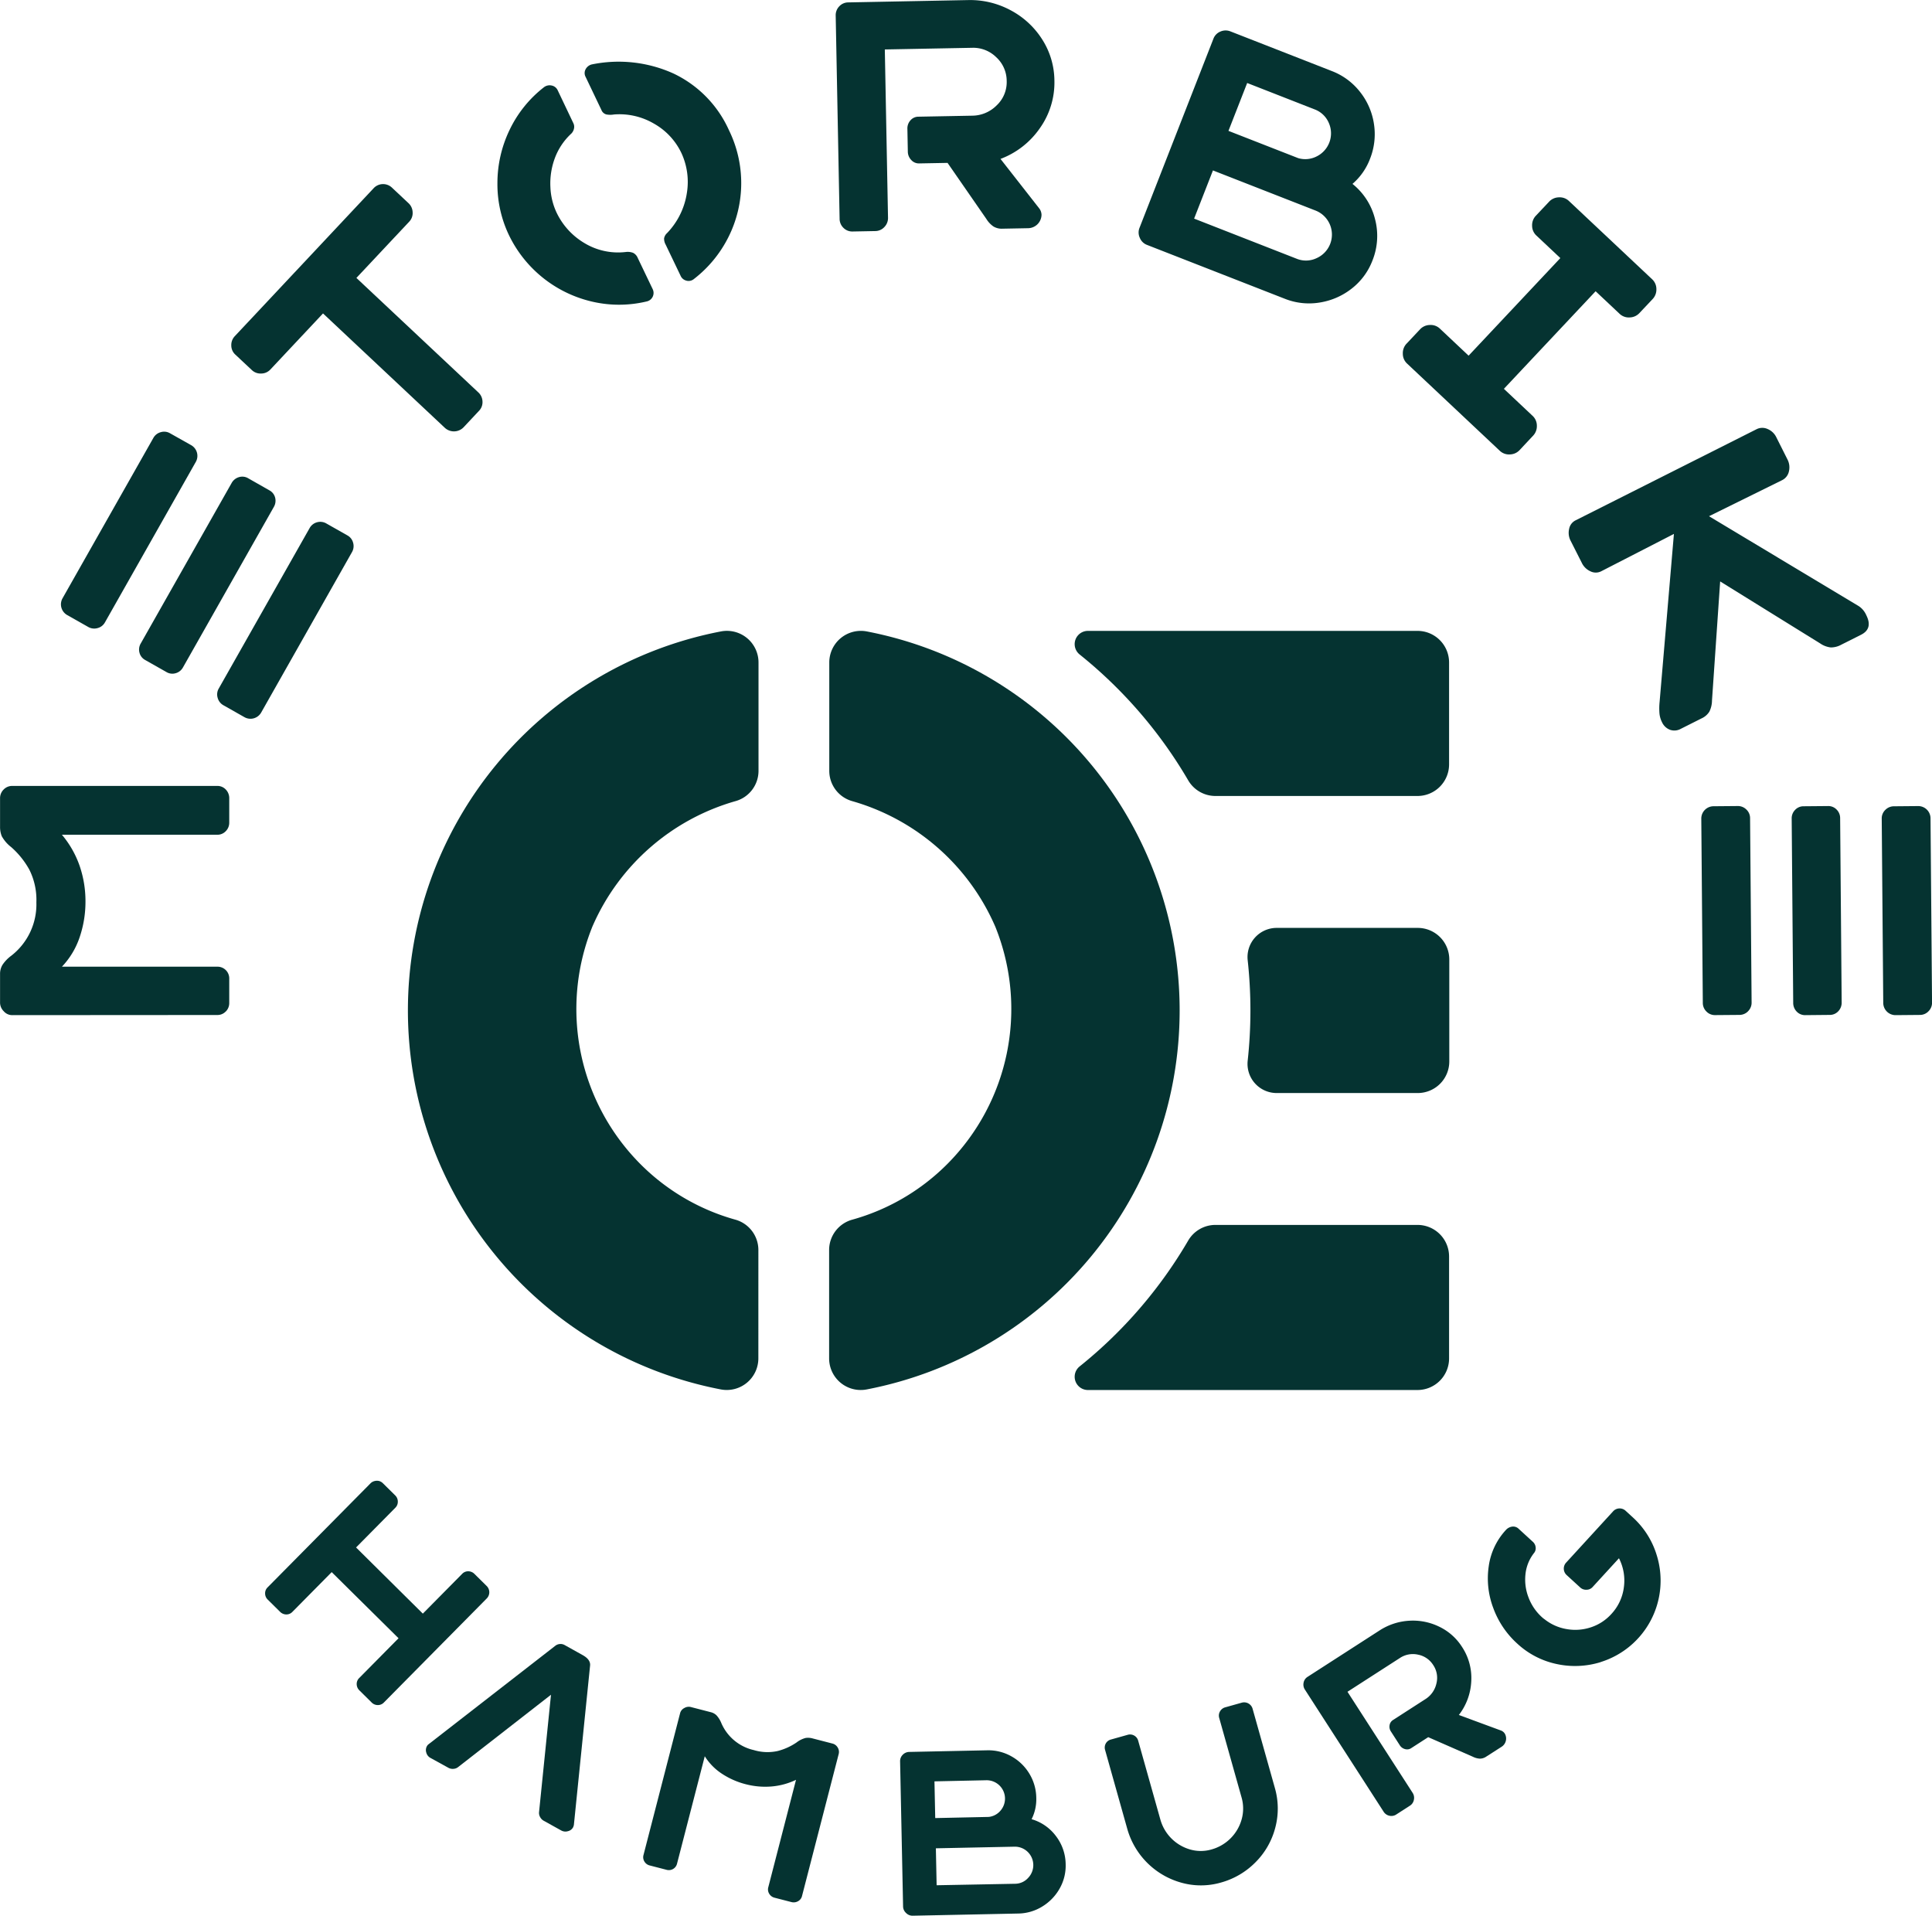
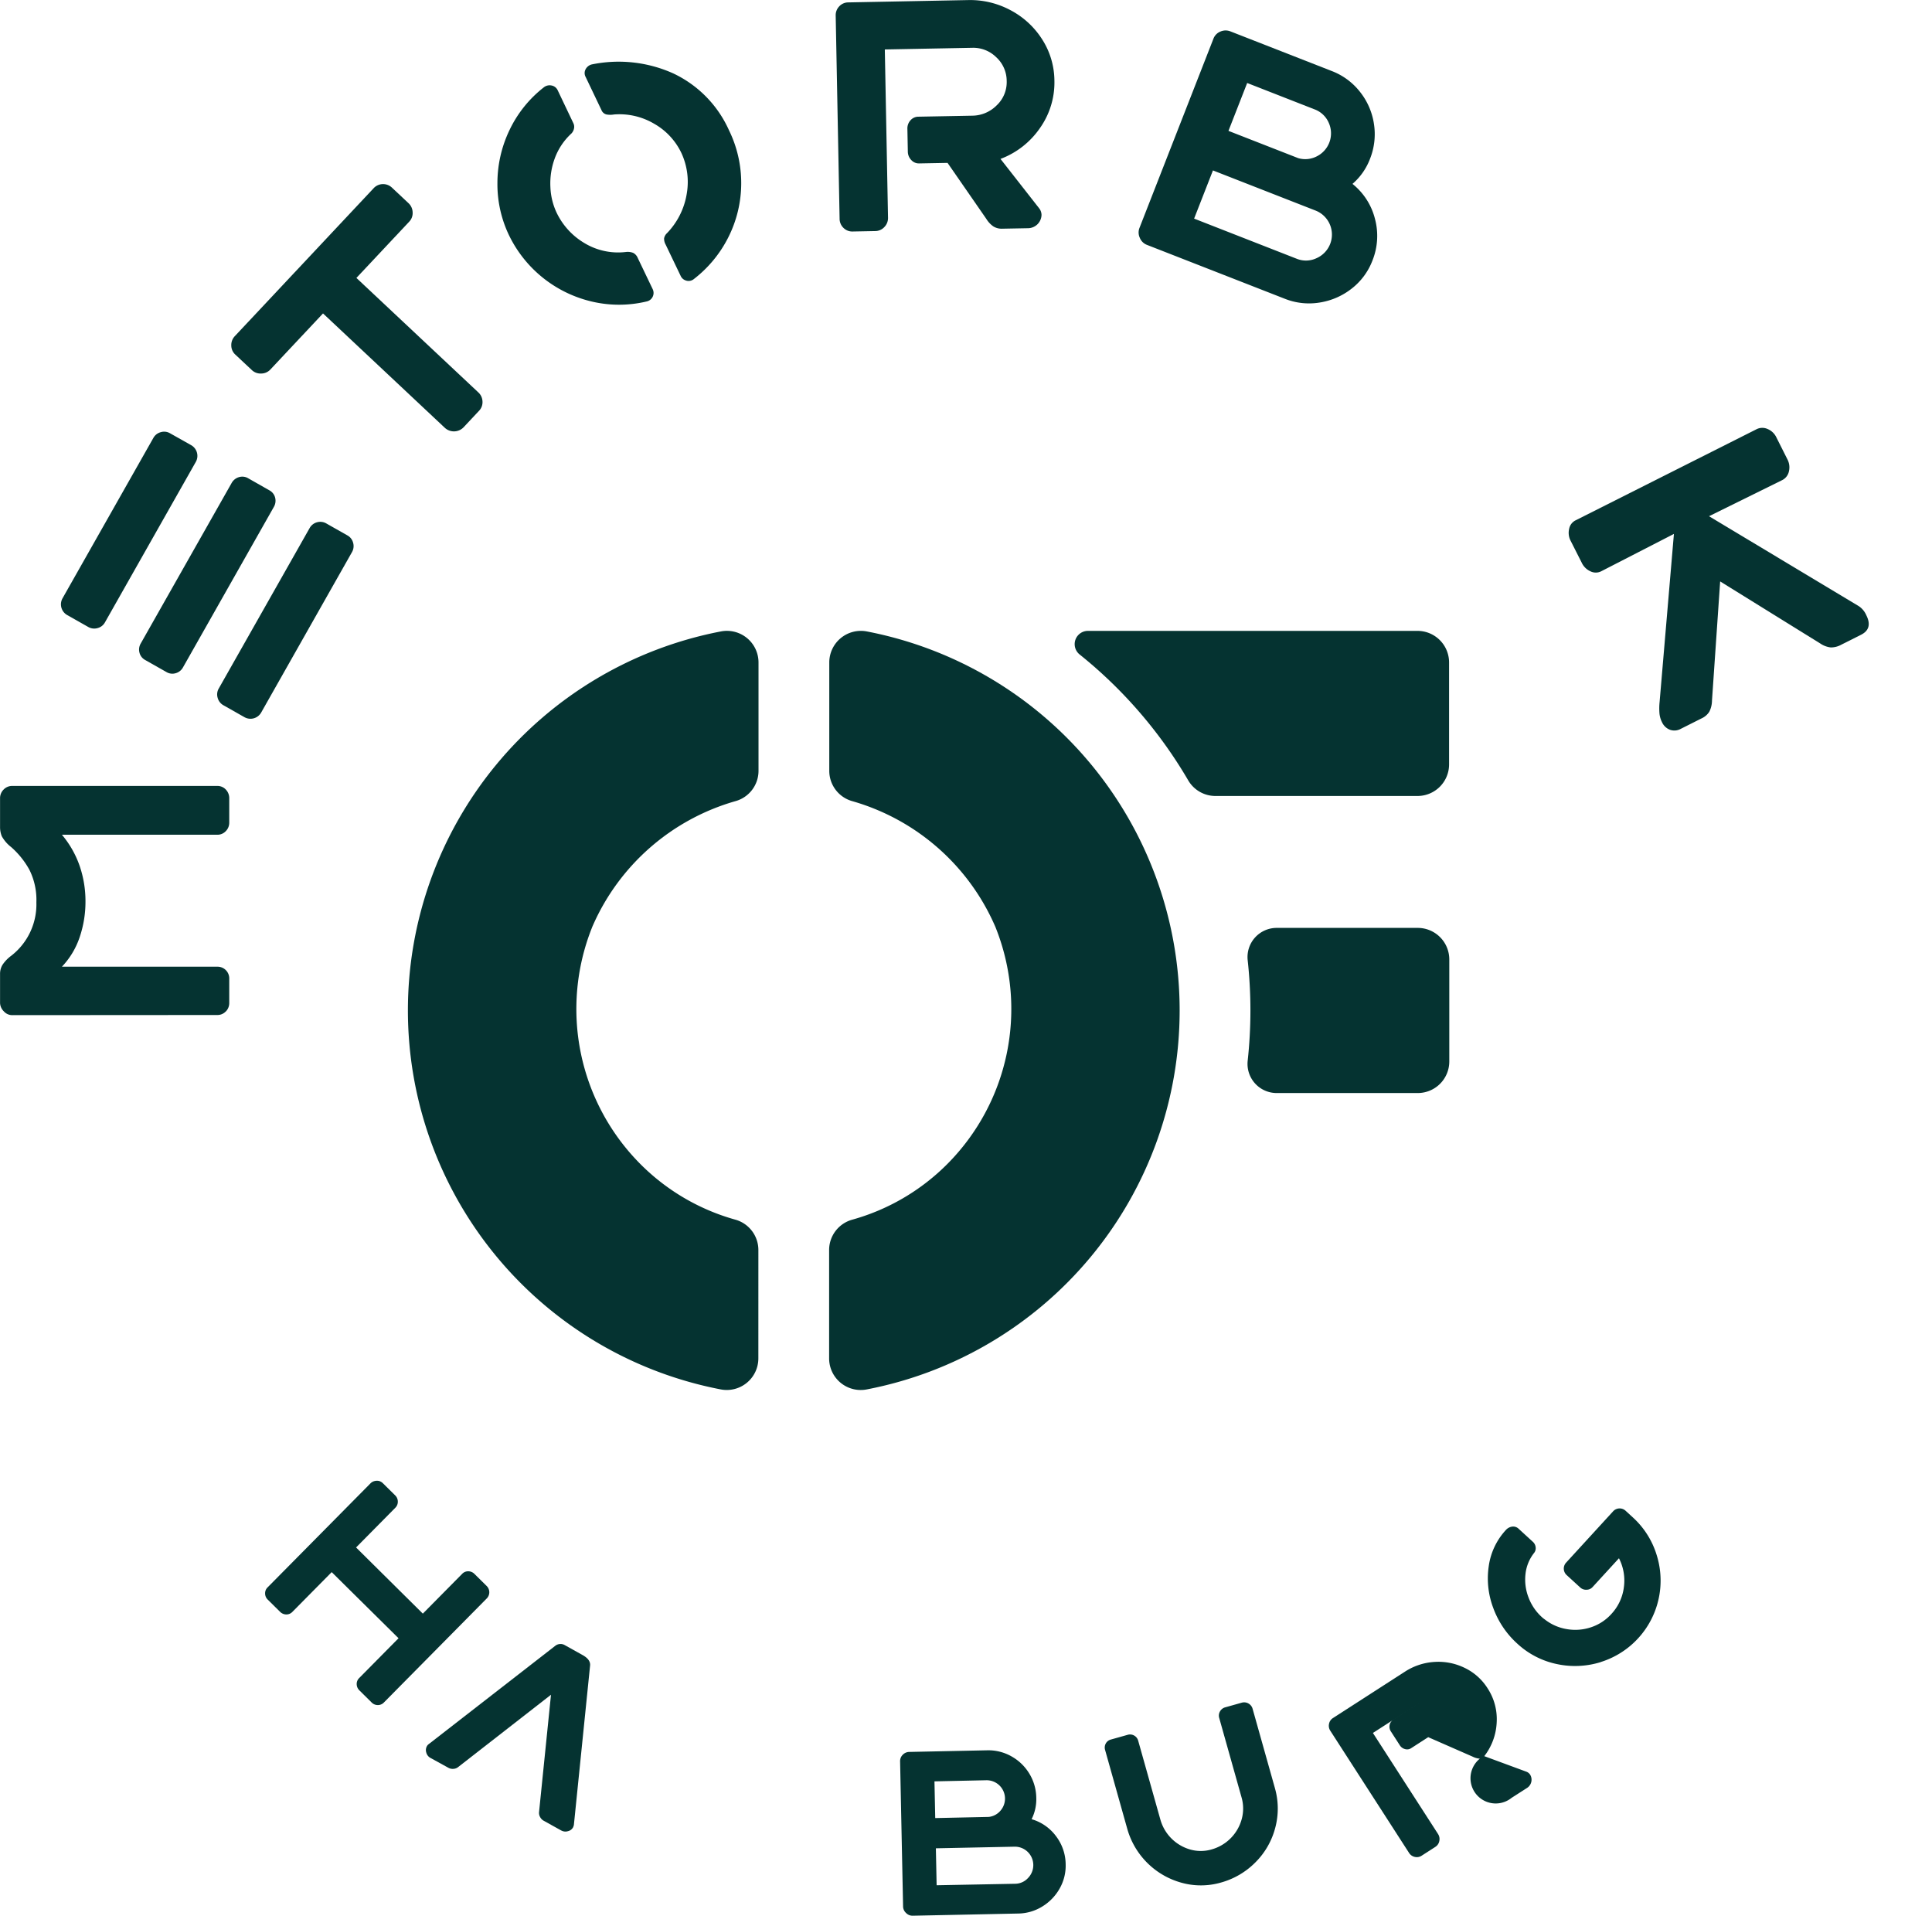
<svg xmlns="http://www.w3.org/2000/svg" width="99" height="98.151" viewBox="0 0 99 98.151">
  <g id="MB_Logo" data-name="MB Logo" transform="translate(0.003 0.028)" style="isolation: isolate">
    <path id="Pfad_1" data-name="Pfad 1" d="M288.068,1593.1a.421.421,0,0,1,.13-.319l2.014-2.037-3.425-3.388-2.013,2.036a.421.421,0,0,1-.317.133.452.452,0,0,1-.319-.139l-.63-.623a.437.437,0,0,1-.133-.308.42.42,0,0,1,.129-.319l5.276-5.333a.433.433,0,0,1,.216-.115.472.472,0,0,1,.258.011c.023.011.048.023.072.037a.4.4,0,0,1,.081.063l.631.623a.443.443,0,0,1,.137.321.427.427,0,0,1-.126.314l-2.013,2.036,3.421,3.39,2.013-2.036a.42.42,0,0,1,.317-.133.45.45,0,0,1,.319.138l.63.623a.451.451,0,0,1,0,.627l-5.273,5.333a.422.422,0,0,1-.317.133.439.439,0,0,1-.31-.13l-.63-.623A.452.452,0,0,1,288.068,1593.1Z" transform="translate(-269.793 -1506.835)" fill="#053331" />
    <path id="Pfad_2" data-name="Pfad 2" d="M455.279,1762.723a.415.415,0,0,1,.03-.326.307.307,0,0,1,.085-.1l6.483-5.036a.43.43,0,0,1,.237-.1.425.425,0,0,1,.253.051l.922.514q.418.232.383.542l-.83,8.161a.652.652,0,0,1-.043.127.4.4,0,0,1-.266.195.442.442,0,0,1-.342-.039l-.9-.5a.454.454,0,0,1-.182-.192.42.42,0,0,1-.051-.255l.611-6.006-4.757,3.705a.425.425,0,0,1-.243.092.453.453,0,0,1-.257-.054L455.5,1763A.439.439,0,0,1,455.279,1762.723Z" transform="translate(-433.438 -1672.955)" fill="#053331" />
-     <path id="Pfad_3" data-name="Pfad 3" d="M687.611,1832.206a.421.421,0,0,1-.048-.34l1.875-7.263a.411.411,0,0,1,.217-.266.442.442,0,0,1,.323-.053l1.033.267a.628.628,0,0,1,.3.169,1.33,1.33,0,0,1,.24.39,2.384,2.384,0,0,0,1.661,1.382,2.434,2.434,0,0,0,1.225.048,3.068,3.068,0,0,0,.967-.437,1.278,1.278,0,0,1,.468-.232.878.878,0,0,1,.353.023l1.009.261a.439.439,0,0,1,.281.208.427.427,0,0,1,.048.336l-1.876,7.264a.417.417,0,0,1-.207.274.451.451,0,0,1-.345.041l-.859-.222a.437.437,0,0,1-.27-.2.419.419,0,0,1-.048-.34l1.42-5.5a3.6,3.6,0,0,1-1.264.342,3.965,3.965,0,0,1-1.319-.118,4.021,4.021,0,0,1-1.2-.527,2.911,2.911,0,0,1-.893-.905l-1.42,5.5a.432.432,0,0,1-.54.318l-.859-.222A.434.434,0,0,1,687.611,1832.206Z" transform="translate(-654.591 -1736.853)" fill="#053331" />
    <path id="Pfad_4" data-name="Pfad 4" d="M962.467,1879.115a.458.458,0,0,1-.151-.332l-.153-7.43a.455.455,0,0,1,.137-.344.469.469,0,0,1,.333-.144l3.99-.083a2.4,2.4,0,0,1,1.246.31,2.478,2.478,0,0,1,.917.886,2.436,2.436,0,0,1,.355,1.233,2.267,2.267,0,0,1-.24,1.1,2.382,2.382,0,0,1,1.246.863,2.412,2.412,0,0,1,.5,1.452,2.367,2.367,0,0,1-.31,1.241,2.532,2.532,0,0,1-.886.917,2.4,2.4,0,0,1-1.233.361l-5.417.112A.461.461,0,0,1,962.467,1879.115Zm4.238-4.92a.916.916,0,0,0,.6-.318.941.941,0,0,0-.733-1.561l-2.648.057.039,1.881Zm1.353,3.425a.905.905,0,0,0,.665-.3.944.944,0,0,0-.7-1.6l-4.027.083.039,1.893Z" transform="translate(-916.043 -1781.131)" fill="#053331" />
    <path id="Pfad_5" data-name="Pfad 5" d="M1184.865,1828.728a3.984,3.984,0,0,1-2.78-2.78l-1.129-4.015a.431.431,0,0,1,.035-.34.418.418,0,0,1,.26-.2l.854-.24a.432.432,0,0,1,.547.307l1.133,4.026a2.217,2.217,0,0,0,1.522,1.539,1.981,1.981,0,0,0,1.1,0,2.217,2.217,0,0,0,1.545-1.543,2.052,2.052,0,0,0-.007-1.131l-1.142-4.061a.422.422,0,0,1,.041-.341.436.436,0,0,1,.266-.206l.854-.24a.45.45,0,0,1,.547.307l1.142,4.061a3.813,3.813,0,0,1,.021,2.042,3.878,3.878,0,0,1-1.01,1.766,3.969,3.969,0,0,1-1.779,1.043A3.7,3.7,0,0,1,1184.865,1828.728Z" transform="translate(-1124.33 -1732.294)" fill="#053331" />
-     <path id="Pfad_6" data-name="Pfad 6" d="M1402.316,1739.262a.922.922,0,0,1-.364-.1l-2.282-1-.876.565a.375.375,0,0,1-.314.045.447.447,0,0,1-.269-.2l-.448-.695a.442.442,0,0,1-.072-.332.383.383,0,0,1,.173-.261l1.662-1.071a1.27,1.27,0,0,0,.561-.789,1.168,1.168,0,0,0-.158-.953,1.182,1.182,0,0,0-.781-.537,1.2,1.2,0,0,0-.925.169l-2.69,1.733,3.337,5.177a.468.468,0,0,1,.066.357.452.452,0,0,1-.209.306l-.695.448a.452.452,0,0,1-.352.063.465.465,0,0,1-.3-.213l-4.026-6.245a.462.462,0,0,1-.069-.362.447.447,0,0,1,.2-.294l3.687-2.376a3.12,3.12,0,0,1,1.509-.5,3.064,3.064,0,0,1,1.544.3,2.833,2.833,0,0,1,1.179,1.043,2.887,2.887,0,0,1,.471,1.771,3.045,3.045,0,0,1-.635,1.714l2.169.8a.4.4,0,0,1,.183.152.5.5,0,0,1-.153.671l-.8.513A.582.582,0,0,1,1402.316,1739.262Z" transform="translate(-1326.488 -1649.184)" fill="#053331" />
+     <path id="Pfad_6" data-name="Pfad 6" d="M1402.316,1739.262a.922.922,0,0,1-.364-.1l-2.282-1-.876.565a.375.375,0,0,1-.314.045.447.447,0,0,1-.269-.2l-.448-.695a.442.442,0,0,1-.072-.332.383.383,0,0,1,.173-.261l1.662-1.071l-2.69,1.733,3.337,5.177a.468.468,0,0,1,.066.357.452.452,0,0,1-.209.306l-.695.448a.452.452,0,0,1-.352.063.465.465,0,0,1-.3-.213l-4.026-6.245a.462.462,0,0,1-.069-.362.447.447,0,0,1,.2-.294l3.687-2.376a3.12,3.12,0,0,1,1.509-.5,3.064,3.064,0,0,1,1.544.3,2.833,2.833,0,0,1,1.179,1.043,2.887,2.887,0,0,1,.471,1.771,3.045,3.045,0,0,1-.635,1.714l2.169.8a.4.4,0,0,1,.183.152.5.5,0,0,1-.153.671l-.8.513A.582.582,0,0,1,1402.316,1739.262Z" transform="translate(-1326.488 -1649.184)" fill="#053331" />
    <path id="Pfad_7" data-name="Pfad 7" d="M1596.233,1620.132a4.437,4.437,0,0,1-2.264.1,4.264,4.264,0,0,1-2.027-1.054,4.578,4.578,0,0,1-1.221-1.817,4.277,4.277,0,0,1-.233-2.131,3.421,3.421,0,0,1,.877-1.862.527.527,0,0,1,.323-.176.4.4,0,0,1,.336.113l.725.664a.437.437,0,0,1,.144.278.384.384,0,0,1-.085.3,2.1,2.1,0,0,0-.436,1.08,2.529,2.529,0,0,0,.154,1.189,2.58,2.58,0,0,0,.68,1.007,1.225,1.225,0,0,0,.149.12,2.478,2.478,0,0,0,1.133.5,2.531,2.531,0,0,0,1.239-.093,2.425,2.425,0,0,0,1.043-.678,2.456,2.456,0,0,0,.644-1.377,2.5,2.5,0,0,0-.252-1.482l-1.352,1.476a.415.415,0,0,1-.312.137.434.434,0,0,1-.314-.109l-.707-.647a.45.45,0,0,1-.028-.627l2.42-2.642a.45.45,0,0,1,.626-.028l.406.372a4.3,4.3,0,0,1,1.2,1.924,4.369,4.369,0,0,1-2.873,5.461Z" transform="translate(-1514.206 -1535.002)" fill="#053331" />
    <path id="Pfad_8" data-name="Pfad 8" d="M11.569,851.472a.588.588,0,0,1-.445.185l-10.5.007a.575.575,0,0,1-.436-.2A.629.629,0,0,1,0,851.04v-1.493a.879.879,0,0,1,.126-.462,1.858,1.858,0,0,1,.444-.462,3.33,3.33,0,0,0,1.291-2.735,3.449,3.449,0,0,0-.361-1.678,4.314,4.314,0,0,0-.931-1.157A1.812,1.812,0,0,1,.09,842.5,1.236,1.236,0,0,1,0,842.016v-1.46a.616.616,0,0,1,.185-.453.6.6,0,0,1,.439-.183l10.5,0a.587.587,0,0,1,.444.185.632.632,0,0,1,.176.453v1.242a.611.611,0,0,1-.176.436.588.588,0,0,1-.445.185l-7.953,0a5.033,5.033,0,0,1,.907,1.593,5.564,5.564,0,0,1,.3,1.829,5.646,5.646,0,0,1-.293,1.812,4.078,4.078,0,0,1-.914,1.527l7.953,0a.6.6,0,0,1,.621.623v1.242a.611.611,0,0,1-.177.431Z" transform="translate(0 -799.68)" fill="#053331" />
-     <path id="Pfad_9" data-name="Pfad 9" d="M1821.037,872.014a.616.616,0,0,1-.452.188l-1.242.01a.6.6,0,0,1-.438-.181.614.614,0,0,1-.188-.451l-.078-9.443a.631.631,0,0,1,.616-.626l1.242-.011a.615.615,0,0,1,.454.181.6.6,0,0,1,.188.435l.078,9.443a.615.615,0,0,1-.181.454Zm2.938.2a.588.588,0,0,1-.446-.181.632.632,0,0,1-.18-.452l-.078-9.443a.61.61,0,0,1,.173-.438.589.589,0,0,1,.443-.188l1.241-.011a.589.589,0,0,1,.446.181.612.612,0,0,1,.18.435l.078,9.443a.631.631,0,0,1-.173.454.589.589,0,0,1-.443.188Zm4.63,0a.63.63,0,0,1-.642-.632l-.078-9.443a.6.6,0,0,1,.181-.438.618.618,0,0,1,.452-.188l1.241-.011a.63.63,0,0,1,.626.616l.078,9.443a.613.613,0,0,1-.181.454.6.6,0,0,1-.435.188Z" transform="translate(-1731.464 -820.23)" fill="#053331" />
    <path id="Pfad_10" data-name="Pfad 10" d="M248.758,206.4a.644.644,0,0,1-.479-.174l-.845-.792a.634.634,0,0,1-.211-.474.656.656,0,0,1,.181-.475l7.108-7.574a.66.66,0,0,1,.949-.03l.844.792a.659.659,0,0,1,.21.462.636.636,0,0,1-.181.491l-2.7,2.876,6.251,5.868a.658.658,0,0,1,.21.463.635.635,0,0,1-.182.482l-.791.844a.688.688,0,0,1-.949.03l-6.25-5.868-2.7,2.876A.641.641,0,0,1,248.758,206.4Z" transform="translate(-235.374 -187.29)" fill="#053331" />
    <path id="Pfad_11" data-name="Pfad 11" d="M531.726,72.213a6.28,6.28,0,0,1,.618-2.713,6.089,6.089,0,0,1,1.78-2.208.479.479,0,0,1,.392-.075.431.431,0,0,1,.3.245l.8,1.68a.422.422,0,0,1,.033.282.517.517,0,0,1-.132.249,3.249,3.249,0,0,0-.86,1.294,3.718,3.718,0,0,0-.216,1.454,3.381,3.381,0,0,0,.307,1.285,3.625,3.625,0,0,0,1.446,1.587,3.331,3.331,0,0,0,2.112.451.786.786,0,0,1,.374.044.5.5,0,0,1,.235.259l.767,1.6a.446.446,0,0,1-.311.632,6.079,6.079,0,0,1-2.9-.018,6.31,6.31,0,0,1-4.161-3.395A6.049,6.049,0,0,1,531.726,72.213Zm9.689,5a.431.431,0,0,1-.3-.245l-.767-1.6a.61.61,0,0,1-.081-.324.482.482,0,0,1,.151-.267,3.775,3.775,0,0,0,1.016-2.057,3.517,3.517,0,0,0-.282-2.05,3.4,3.4,0,0,0-1.4-1.5,3.5,3.5,0,0,0-2.048-.472,1.141,1.141,0,0,1-.39,0,.373.373,0,0,1-.259-.23l-.812-1.7a.408.408,0,0,1,0-.383.492.492,0,0,1,.309-.249,6.82,6.82,0,0,1,4.19.461,5.866,5.866,0,0,1,2.848,2.906,6.159,6.159,0,0,1-.038,5.5,6.248,6.248,0,0,1-1.749,2.119A.431.431,0,0,1,541.415,77.215Z" transform="translate(-506.24 -62.861)" fill="#053331" />
    <path id="Pfad_12" data-name="Pfad 12" d="M901.413,11.57a1.3,1.3,0,0,1-.359-.387l-1.984-2.865-1.46.027a.522.522,0,0,1-.4-.174.627.627,0,0,1-.176-.431l-.022-1.157a.618.618,0,0,1,.159-.448.537.537,0,0,1,.4-.184l2.768-.052a1.782,1.782,0,0,0,1.246-.527,1.634,1.634,0,0,0,.515-1.255A1.652,1.652,0,0,0,901.56,2.9a1.678,1.678,0,0,0-1.226-.479l-4.479.085.164,8.622a.657.657,0,0,1-.184.473.637.637,0,0,1-.474.21l-1.158.022a.63.63,0,0,1-.465-.184.648.648,0,0,1-.2-.475l-.2-10.4a.649.649,0,0,1,.184-.479.63.63,0,0,1,.458-.2l6.138-.119a4.374,4.374,0,0,1,2.168.513,4.288,4.288,0,0,1,1.623,1.486,3.966,3.966,0,0,1,.636,2.109A4.043,4.043,0,0,1,903.8,6.54a4.27,4.27,0,0,1-2.017,1.574l1.995,2.549a.565.565,0,0,1,.107.317.7.7,0,0,1-.675.684l-1.326.025a.815.815,0,0,1-.472-.119Z" transform="translate(-850.518 0)" fill="#053331" />
    <path id="Pfad_13" data-name="Pfad 13" d="M1217.206,43.154a.644.644,0,0,1-.017-.511l3.787-9.688a.637.637,0,0,1,.362-.372.659.659,0,0,1,.508-.009l5.2,2.034a3.359,3.359,0,0,1,1.446,1.07,3.462,3.462,0,0,1,.711,1.638,3.409,3.409,0,0,1-.2,1.785,3.179,3.179,0,0,1-.9,1.288,3.334,3.334,0,0,1,1.15,1.782,3.385,3.385,0,0,1-.128,2.148,3.313,3.313,0,0,1-1.067,1.438,3.542,3.542,0,0,1-1.637.711,3.356,3.356,0,0,1-1.789-.195l-7.065-2.761A.643.643,0,0,1,1217.206,43.154Zm8.033,1.068a1.266,1.266,0,0,0,1.018-.025,1.322,1.322,0,0,0-.054-2.445l-5.25-2.053-.965,2.469Zm.085-5.152a1.284,1.284,0,0,0,.945-.09,1.318,1.318,0,0,0,.623-1.711,1.277,1.277,0,0,0-.734-.7l-3.451-1.35-.959,2.453Z" transform="translate(-1158.802 -30.995)" fill="#053331" />
-     <path id="Pfad_14" data-name="Pfad 14" d="M1499.589,218.905a.7.7,0,0,1,.192-.51l.69-.733a.7.7,0,0,1,.5-.223.684.684,0,0,1,.523.192l1.466,1.38,4.7-5-1.222-1.15a.683.683,0,0,1-.224-.51.7.7,0,0,1,.192-.51l.678-.719a.7.7,0,0,1,.5-.223.684.684,0,0,1,.522.192l4.253,4a.685.685,0,0,1,.223.509.707.707,0,0,1-.192.51l-.678.719a.7.7,0,0,1-.5.223.683.683,0,0,1-.522-.192l-1.222-1.15-4.7,5,1.466,1.38a.683.683,0,0,1,.223.51.706.706,0,0,1-.192.51l-.691.738a.7.7,0,0,1-.5.223.684.684,0,0,1-.522-.192l-4.742-4.46A.683.683,0,0,1,1499.589,218.905Z" transform="translate(-1427.708 -200.816)" fill="#053331" />
    <path id="Pfad_15" data-name="Pfad 15" d="M1676.9,462.466a.612.612,0,0,1,.325-.436l9.276-4.67a.651.651,0,0,1,.567-.013.86.86,0,0,1,.448.423l.565,1.124a.883.883,0,0,1,.081.626.652.652,0,0,1-.347.448l-3.747,1.848,7.676,4.609a1.062,1.062,0,0,1,.384.464q.346.689-.268,1l-1.007.506a1.1,1.1,0,0,1-.548.144,1.187,1.187,0,0,1-.533-.2l-5.133-3.182-.419,6.109a1.293,1.293,0,0,1-.137.567.921.921,0,0,1-.4.343l-1.064.535a.675.675,0,0,1-.548.048.74.74,0,0,1-.414-.393,1.242,1.242,0,0,1-.128-.442,3.277,3.277,0,0,1,.006-.585l.734-8.616-3.731,1.917a.613.613,0,0,1-.544,0,.9.9,0,0,1-.448-.441l-.567-1.12A.877.877,0,0,1,1676.9,462.466Z" transform="translate(-1596.497 -435.395)" fill="#053331" />
    <path id="Pfad_16" data-name="Pfad 16" d="M78.3,465.932a.616.616,0,0,1,.483.063l1.08.612a.6.6,0,0,1,.288.376.616.616,0,0,1-.063.485l-4.653,8.219a.63.63,0,0,1-.846.234l-1.08-.612a.616.616,0,0,1-.3-.384.6.6,0,0,1,.054-.472l4.656-8.219A.615.615,0,0,1,78.3,465.932Zm-2.445-1.64a.588.588,0,0,1,.3.38.63.63,0,0,1-.07.479l-4.655,8.22a.61.61,0,0,1-.368.292.588.588,0,0,1-.479-.059l-1.08-.612a.59.59,0,0,1-.3-.38.61.61,0,0,1,.062-.466l4.656-8.219a.63.63,0,0,1,.376-.307.588.588,0,0,1,.479.058Zm-4.01-2.315a.63.63,0,0,1,.24.869l-4.654,8.219a.6.6,0,0,1-.376.288.617.617,0,0,1-.485-.062l-1.08-.611a.631.631,0,0,1-.234-.846l4.656-8.219a.614.614,0,0,1,.383-.3.594.594,0,0,1,.47.054Z" transform="translate(-62.059 -439.2)" fill="#053331" />
    <path id="Pfad_17" data-name="Pfad 17" d="M1342.271,991.75h-7.228a1.494,1.494,0,0,0-1.486,1.654,23.727,23.727,0,0,1,0,5.152,1.494,1.494,0,0,0,1.486,1.655h7.227a1.617,1.617,0,0,0,1.618-1.617v-5.225A1.617,1.617,0,0,0,1342.271,991.75Z" transform="translate(-1269.626 -944.236)" fill="#053331" />
-     <path id="Pfad_18" data-name="Pfad 18" d="M1166.411,1309.23h-10.354a1.616,1.616,0,0,0-1.4.8,23.388,23.388,0,0,1-5.565,6.451.679.679,0,0,0,.426,1.208l16.889,0a1.619,1.619,0,0,0,1.617-1.619v-5.225A1.618,1.618,0,0,0,1166.411,1309.23Z" transform="translate(-1093.773 -1246.498)" fill="#053331" />
    <path id="Pfad_19" data-name="Pfad 19" d="M454.046,705.953a1.614,1.614,0,0,0-1.179-1.557,11.06,11.06,0,0,1-4.875-2.857,11.259,11.259,0,0,1-2.484-12.077c.014-.04.031-.079.048-.118a11.4,11.4,0,0,1,7.321-6.393,1.612,1.612,0,0,0,1.176-1.555v-5.55a1.62,1.62,0,0,0-1.927-1.589,19.775,19.775,0,0,0-.009,38.836,1.62,1.62,0,0,0,1.928-1.588Z" transform="translate(-415.188 -641.933)" fill="#053331" />
    <path id="Pfad_20" data-name="Pfad 20" d="M886.318,675.88v5.55a1.613,1.613,0,0,0,1.175,1.557,11.4,11.4,0,0,1,7.318,6.4c.017.039.034.078.048.117a11.257,11.257,0,0,1-2.493,12.076,11.062,11.062,0,0,1-4.876,2.853,1.613,1.613,0,0,0-1.18,1.557v5.55a1.62,1.62,0,0,0,1.927,1.589,19.776,19.776,0,0,0,.009-38.836,1.62,1.62,0,0,0-1.928,1.588Z" transform="translate(-843.827 -641.968)" fill="#053331" />
    <path id="Pfad_21" data-name="Pfad 21" d="M1166.411,682.683h-10.354a1.616,1.616,0,0,1-1.4-.8,23.4,23.4,0,0,0-5.565-6.451.679.679,0,0,1,.426-1.208l16.889,0a1.618,1.618,0,0,1,1.617,1.619v5.225A1.618,1.618,0,0,1,1166.411,682.683Z" transform="translate(-1093.773 -641.928)" fill="#053331" />
  </g>
</svg>